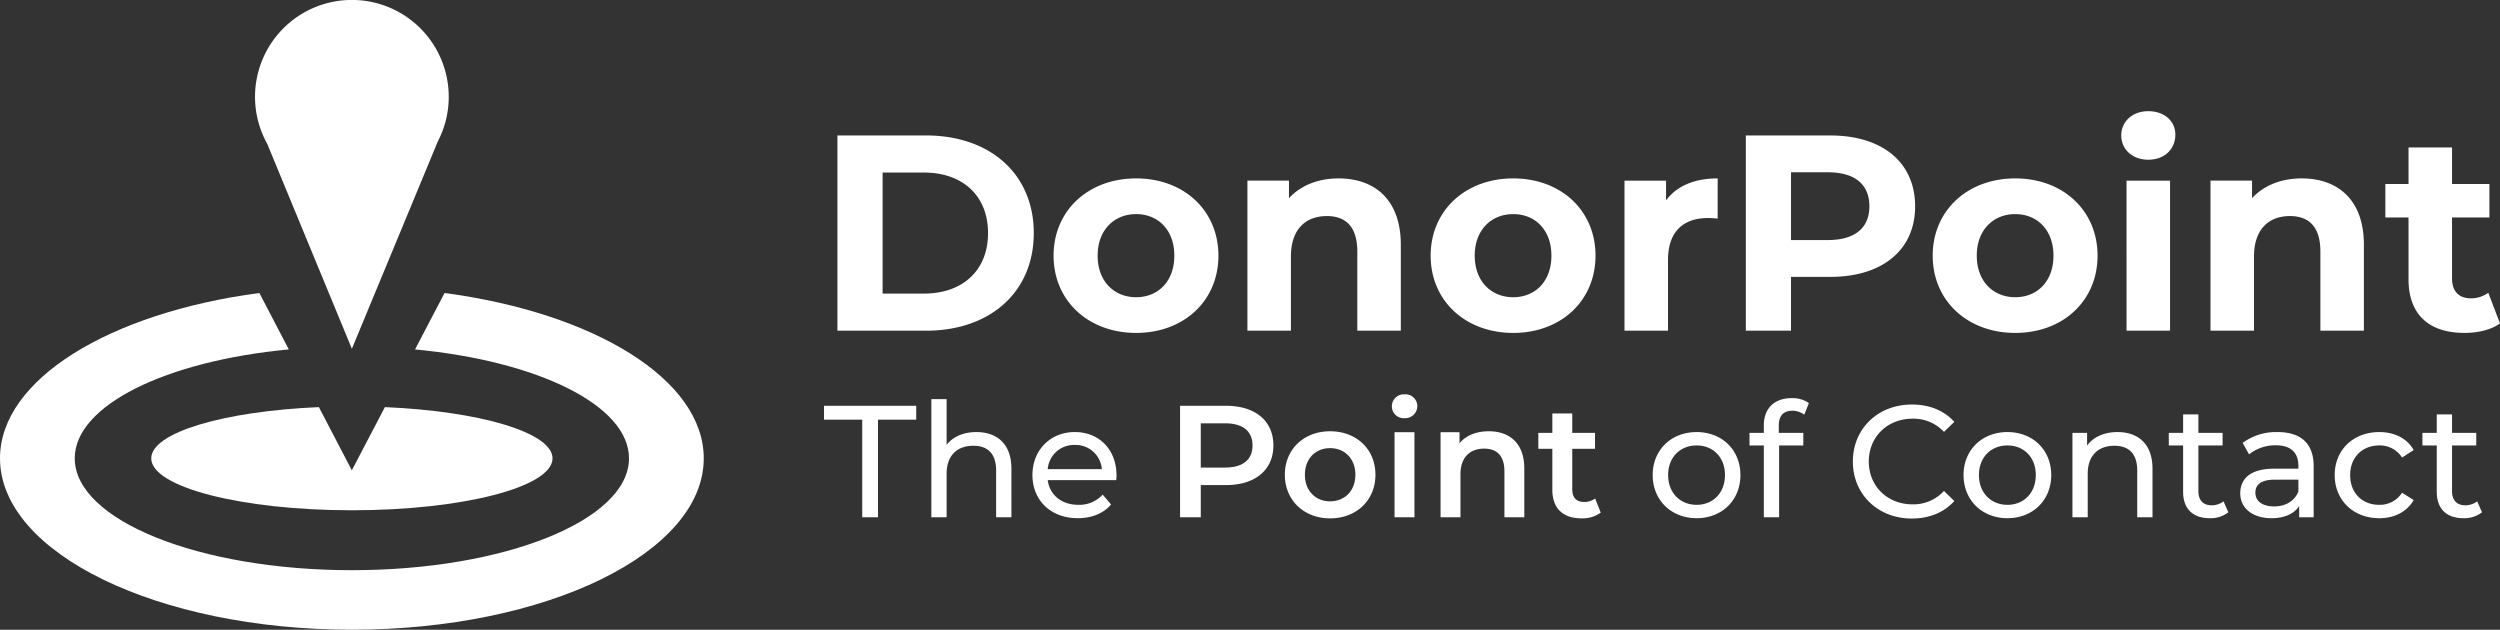
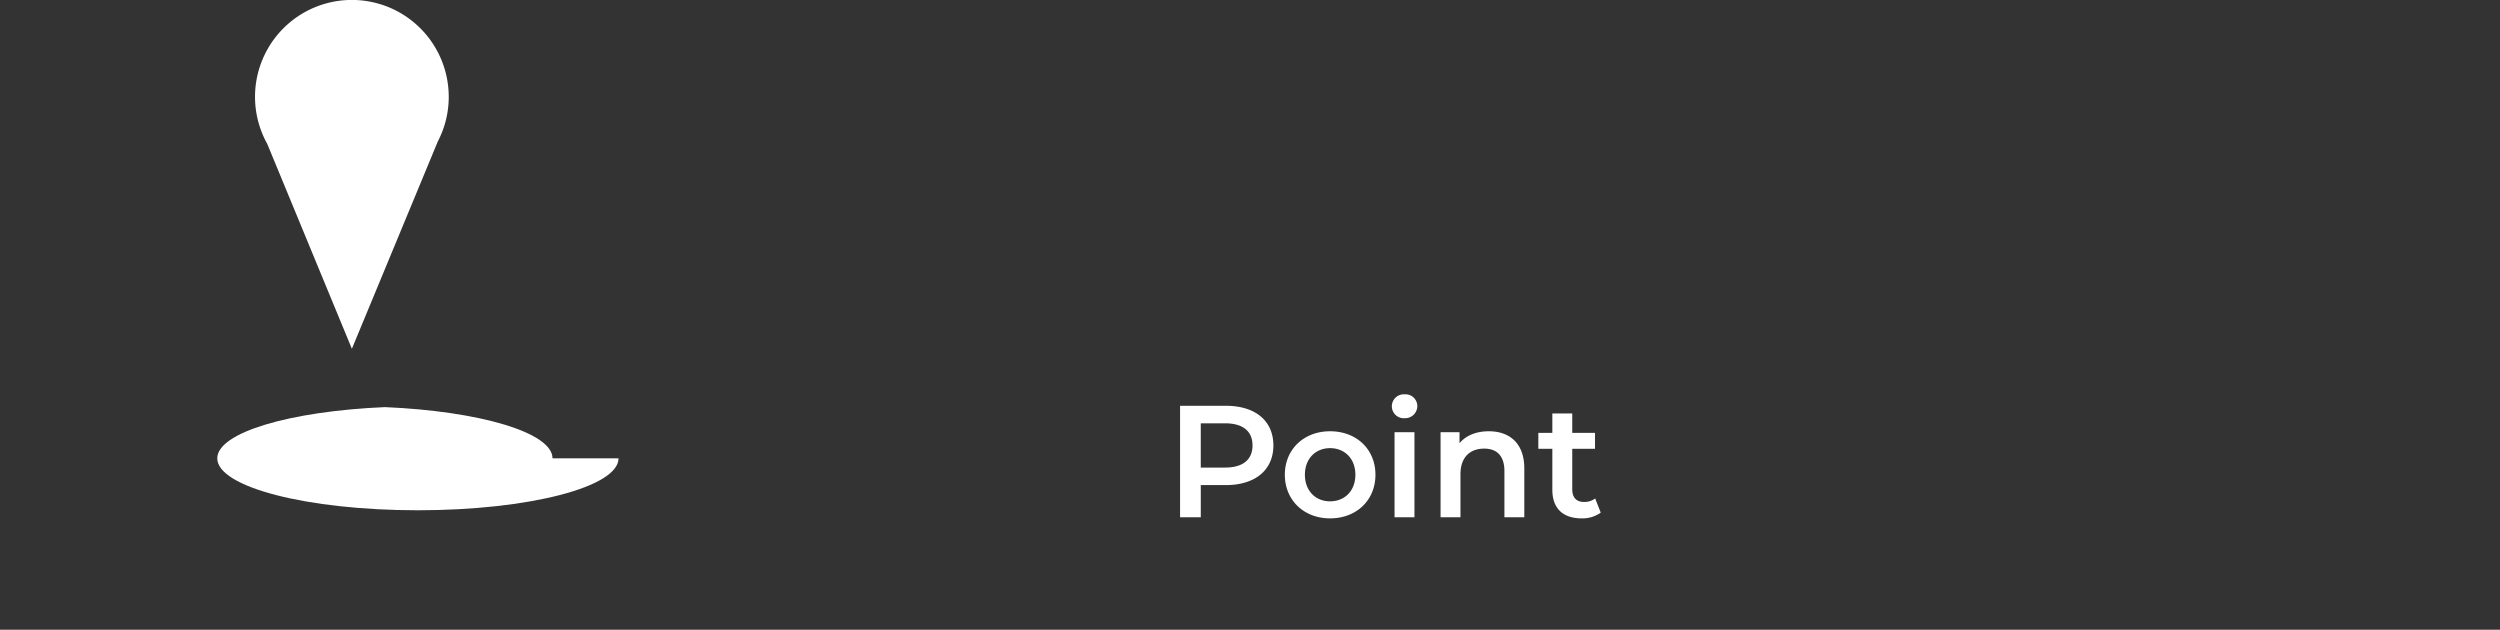
<svg xmlns="http://www.w3.org/2000/svg" width="720" height="181.357" viewBox="0 0 720 181.357">
  <rect x="0" y="0" width="720" height="181.357" fill="#333333" stroke="none" />
  <defs>
    <clipPath id="clip-path">
      <path id="SVGID" d="M0,.083V181.44H720V.083" fill="none" />
    </clipPath>
  </defs>
  <g id="Group_13" data-name="Group 13" transform="translate(0 -0.083)">
    <g id="Group_12" data-name="Group 12" clip-path="url(#clip-path)">
-       <path id="Path_29" data-name="Path 29" d="M202.682,132.085c0-22.757-31.634-41.905-74.648-47.612l-8.5,16.25c35.309,3.324,61.619,16.1,61.619,31.362,0,17.79-35.734,32.213-79.813,32.213s-79.813-14.423-79.813-32.213c0-15.267,26.325-28.045,61.648-31.365L74.7,84.466C31.661,90.164,0,109.318,0,132.085c0,27.258,45.372,49.355,101.341,49.355s101.341-22.1,101.341-49.355" fill="#fff" />
-       <path id="Path_30" data-name="Path 30" d="M159.124,132.085c0-7.422-20.888-13.578-48.275-14.752l-9.521,18.2-9.491-18.2c-27.388,1.173-48.279,7.33-48.279,14.752,0,8.261,25.87,14.957,57.784,14.957s57.782-6.7,57.782-14.957" fill="#fff" />
+       <path id="Path_30" data-name="Path 30" d="M159.124,132.085c0-7.422-20.888-13.578-48.275-14.752c-27.388,1.173-48.279,7.33-48.279,14.752,0,8.261,25.87,14.957,57.784,14.957s57.782-6.7,57.782-14.957" fill="#fff" />
      <path id="Path_31" data-name="Path 31" d="M129.234,27.976A27.893,27.893,0,1,0,76.959,41.507l24.382,59.027L126.1,40.8a27.736,27.736,0,0,0,3.138-12.82" fill="#fff" />
-       <path id="Path_32" data-name="Path 32" d="M713.432,144.465a5.547,5.547,0,0,1-3.439,1.146c-2.43,0-3.807-1.467-3.807-4.081V128.37h6.972v-3.624h-6.972v-5.319h-4.4v5.319h-4.127v3.624h4.127v13.344c0,4.907,2.8,7.612,7.705,7.612a8.3,8.3,0,0,0,5.319-1.7Zm-28.2,4.861c4.358,0,7.98-1.835,9.906-5.228l-3.347-2.109a7.579,7.579,0,0,1-6.6,3.485c-4.769,0-8.345-3.3-8.345-8.575,0-5.182,3.576-8.529,8.345-8.529a7.58,7.58,0,0,1,6.6,3.484l3.347-2.155c-1.926-3.394-5.548-5.182-9.906-5.182-7.475,0-12.839,5.136-12.839,12.382s5.364,12.427,12.839,12.427m-30.31-3.394c-3.347,0-5.366-1.513-5.366-3.943,0-2.063,1.239-3.761,5.595-3.761h6.787v3.394c-1.1,2.8-3.714,4.31-7.016,4.31m1.009-21.415a16.182,16.182,0,0,0-10.043,3.119l1.834,3.3a12.29,12.29,0,0,1,7.7-2.613c4.357,0,6.512,2.155,6.512,5.869v.872h-6.97c-7.246,0-9.768,3.209-9.768,7.107,0,4.219,3.485,7.154,8.988,7.154,3.806,0,6.512-1.284,7.979-3.485v3.21h4.173V134.376c0-6.649-3.76-9.859-10.409-9.859m-15.546,19.948a5.544,5.544,0,0,1-3.438,1.146c-2.431,0-3.807-1.467-3.807-4.081V128.37h6.97v-3.624h-6.97v-5.319h-4.4v5.319h-4.127v3.624h4.127v13.344c0,4.907,2.8,7.612,7.7,7.612a8.3,8.3,0,0,0,5.32-1.7Zm-30.541-19.948c-3.851,0-6.97,1.422-8.758,3.9v-3.67h-4.219v24.3h4.4V136.532c0-5.274,3.026-8.072,7.7-8.072,4.173,0,6.557,2.339,6.557,7.108v13.483h4.4V135.065c0-7.154-4.172-10.548-10.089-10.548m-31.687,20.957c-4.678,0-8.208-3.393-8.208-8.575s3.53-8.529,8.208-8.529,8.163,3.347,8.163,8.529-3.486,8.575-8.163,8.575m0,3.852c7.291,0,12.611-5.182,12.611-12.427s-5.32-12.382-12.611-12.382S565.5,129.653,565.5,136.9s5.365,12.427,12.656,12.427m-27.56.092c5,0,9.309-1.743,12.244-5.044l-2.981-2.89a11.936,11.936,0,0,1-9.034,3.852c-7.245,0-12.611-5.227-12.611-12.335s5.366-12.336,12.611-12.336a11.893,11.893,0,0,1,9.034,3.806l2.981-2.889c-2.935-3.3-7.246-5-12.2-5-9.768,0-17.014,6.926-17.014,16.418s7.246,16.417,16.968,16.417m-34.357-31.045a5.7,5.7,0,0,1,3.393,1.145l1.33-3.347a8.215,8.215,0,0,0-4.953-1.422c-5.182,0-8.025,3.119-8.025,7.842v2.155h-4.127v3.624h4.127v20.681h4.4V128.37h6.97v-3.624h-7.062v-2.109c0-2.8,1.331-4.264,3.945-4.264m-27.607,27.1c-4.677,0-8.208-3.393-8.208-8.575s3.531-8.529,8.208-8.529,8.163,3.347,8.163,8.529-3.485,8.575-8.163,8.575m0,3.852c7.292,0,12.611-5.182,12.611-12.427s-5.319-12.382-12.611-12.382-12.656,5.136-12.656,12.382,5.365,12.427,12.656,12.427M309.539,128.232a7.579,7.579,0,0,1,7.8,6.97H301.743a7.575,7.575,0,0,1,7.8-6.97m12.014,8.8c0-7.475-5-12.519-12.014-12.519s-12.2,5.182-12.2,12.382c0,7.245,5.227,12.427,13.069,12.427,4.035,0,7.383-1.376,9.584-3.944l-2.43-2.842a9.076,9.076,0,0,1-7.016,2.934c-4.815,0-8.255-2.844-8.8-7.108h19.718c.046-.413.092-.963.092-1.33M281.2,124.517c-3.714,0-6.741,1.33-8.575,3.669V115.025h-4.4v34.026h4.4V136.532c0-5.274,3.027-8.072,7.705-8.072,4.172,0,6.557,2.339,6.557,7.108v13.483h4.4V135.065c0-7.154-4.173-10.548-10.089-10.548M248.32,149.051h4.54v-28.11h11.006V116.95H237.315v3.991H248.32Z" fill="#fff" />
-       <path id="Path_33" data-name="Path 33" d="M716.626,84.4A8.443,8.443,0,0,1,711.565,86c-3.373,0-5.381-2.008-5.381-5.7V62.709h10.764V53.071H706.184V42.548H693.653V53.071h-6.667v9.638h6.667V80.462c0,10.281,5.944,15.5,16.146,15.5,3.855,0,7.631-.884,10.2-2.732ZM662.888,51.464c-5.863,0-10.924,2.008-14.3,5.7v-5.06H636.622V95.322h12.531V73.955c0-7.952,4.338-11.647,10.362-11.647,5.542,0,8.755,3.213,8.755,10.2V95.322H680.8V70.582c0-13.175-7.711-19.118-17.914-19.118M612.445,95.322h12.53V52.107h-12.53Zm6.265-49.24c4.659,0,7.791-3.052,7.791-7.23,0-3.855-3.132-6.747-7.791-6.747s-7.792,3.052-7.792,6.989,3.133,6.988,7.792,6.988m-38.316,39.6c-6.265,0-11.084-4.5-11.084-11.968s4.819-11.969,11.084-11.969,11.005,4.5,11.005,11.969-4.739,11.968-11.005,11.968m0,10.283c13.736,0,23.7-9.238,23.7-22.251s-9.961-22.25-23.7-22.25-23.776,9.238-23.776,22.25,10.04,22.251,23.776,22.251M526.415,69.216h-10.6V49.7h10.6c7.952,0,11.968,3.615,11.968,9.8,0,6.1-4.016,9.72-11.968,9.72m.723-30.122H502.8V95.322h13.012v-15.5h11.327c15.02,0,24.419-7.791,24.419-20.323,0-12.61-9.4-20.4-24.419-20.4M479.824,57.81v-5.7H467.855V95.322h12.532v-20.4c0-8.273,4.578-12.048,11.486-12.048.964,0,1.767.08,2.812.16V51.464c-6.667,0-11.808,2.169-14.861,6.346M435.806,85.682c-6.266,0-11.085-4.5-11.085-11.968s4.819-11.969,11.085-11.969,11,4.5,11,11.969-4.739,11.968-11,11.968m0,10.283c13.736,0,23.7-9.238,23.7-22.251s-9.96-22.25-23.7-22.25S412.03,60.7,412.03,73.714s10.04,22.251,23.776,22.251m-50.283-44.5c-5.865,0-10.925,2.008-14.3,5.7v-5.06H359.255V95.322h12.532V73.955c0-7.952,4.337-11.647,10.361-11.647,5.543,0,8.756,3.213,8.756,10.2V95.322h12.531V70.582c0-13.175-7.711-19.118-17.912-19.118M327.206,85.682c-6.266,0-11.085-4.5-11.085-11.968s4.819-11.969,11.085-11.969,11,4.5,11,11.969-4.739,11.968-11,11.968m0,10.283c13.735,0,23.7-9.238,23.7-22.251s-9.961-22.25-23.7-22.25-23.777,9.238-23.777,22.25,10.041,22.251,23.777,22.251M254.19,84.639V49.776h11.889c11.165,0,18.475,6.668,18.475,17.431s-7.31,17.432-18.475,17.432ZM241.177,95.322h25.544c18.394,0,31.006-11.085,31.006-28.115s-12.612-28.113-31.006-28.113H241.177Z" fill="#fff" />
      <path id="Path_34" data-name="Path 34" d="M459.41,143.639a5.155,5.155,0,0,1-3.209,1.01c-2.2,0-3.394-1.285-3.394-3.67V129.332h6.557v-4.586h-6.557v-5.594h-5.733v5.594h-4.035v4.586h4.035v11.785c0,5.411,3.073,8.255,8.439,8.255a9.01,9.01,0,0,0,5.5-1.651Zm-30.632-19.352c-3.577,0-6.558,1.193-8.438,3.44v-3.164h-5.457v24.488h5.731V136.669c0-4.907,2.752-7.383,6.834-7.383,3.668,0,5.823,2.11,5.823,6.466v13.3H439V135.018c0-7.383-4.356-10.731-10.226-10.731M401.63,149.051h5.733V124.563H401.63Zm2.889-28.524a3.518,3.518,0,0,0,3.669-3.576,3.413,3.413,0,0,0-3.669-3.3,3.446,3.446,0,1,0,0,6.878m-21.46,23.938c-4.127,0-7.246-2.981-7.246-7.658s3.119-7.659,7.246-7.659c4.173,0,7.291,2.981,7.291,7.659s-3.118,7.658-7.291,7.658m0,4.907c7.612,0,13.069-5.228,13.069-12.565s-5.457-12.52-13.069-12.52c-7.521,0-13.023,5.182-13.023,12.52s5.5,12.565,13.023,12.565m-30.266-14.629h-6.971V121.994h6.971c5.228,0,7.933,2.339,7.933,6.375s-2.705,6.374-7.933,6.374m.275-17.792H339.86v32.1h5.962v-9.263h7.246c8.437,0,13.665-4.357,13.665-11.419,0-7.108-5.228-11.418-13.665-11.418" fill="#fff" />
    </g>
  </g>
</svg>